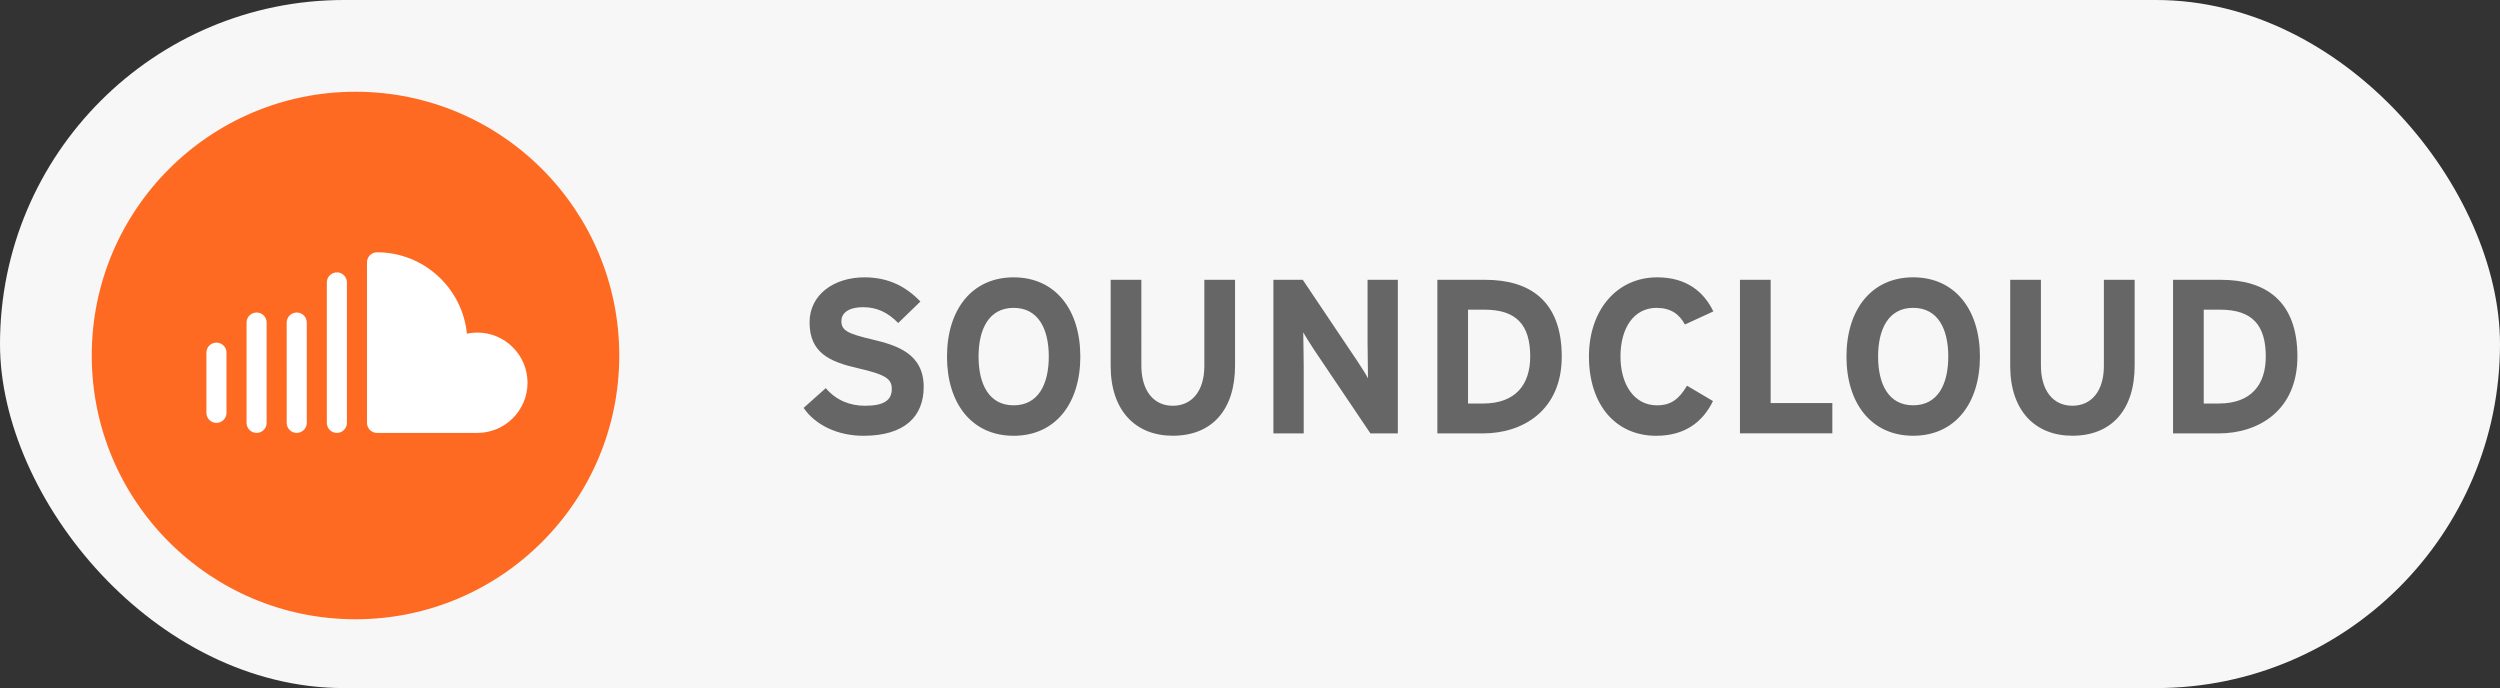
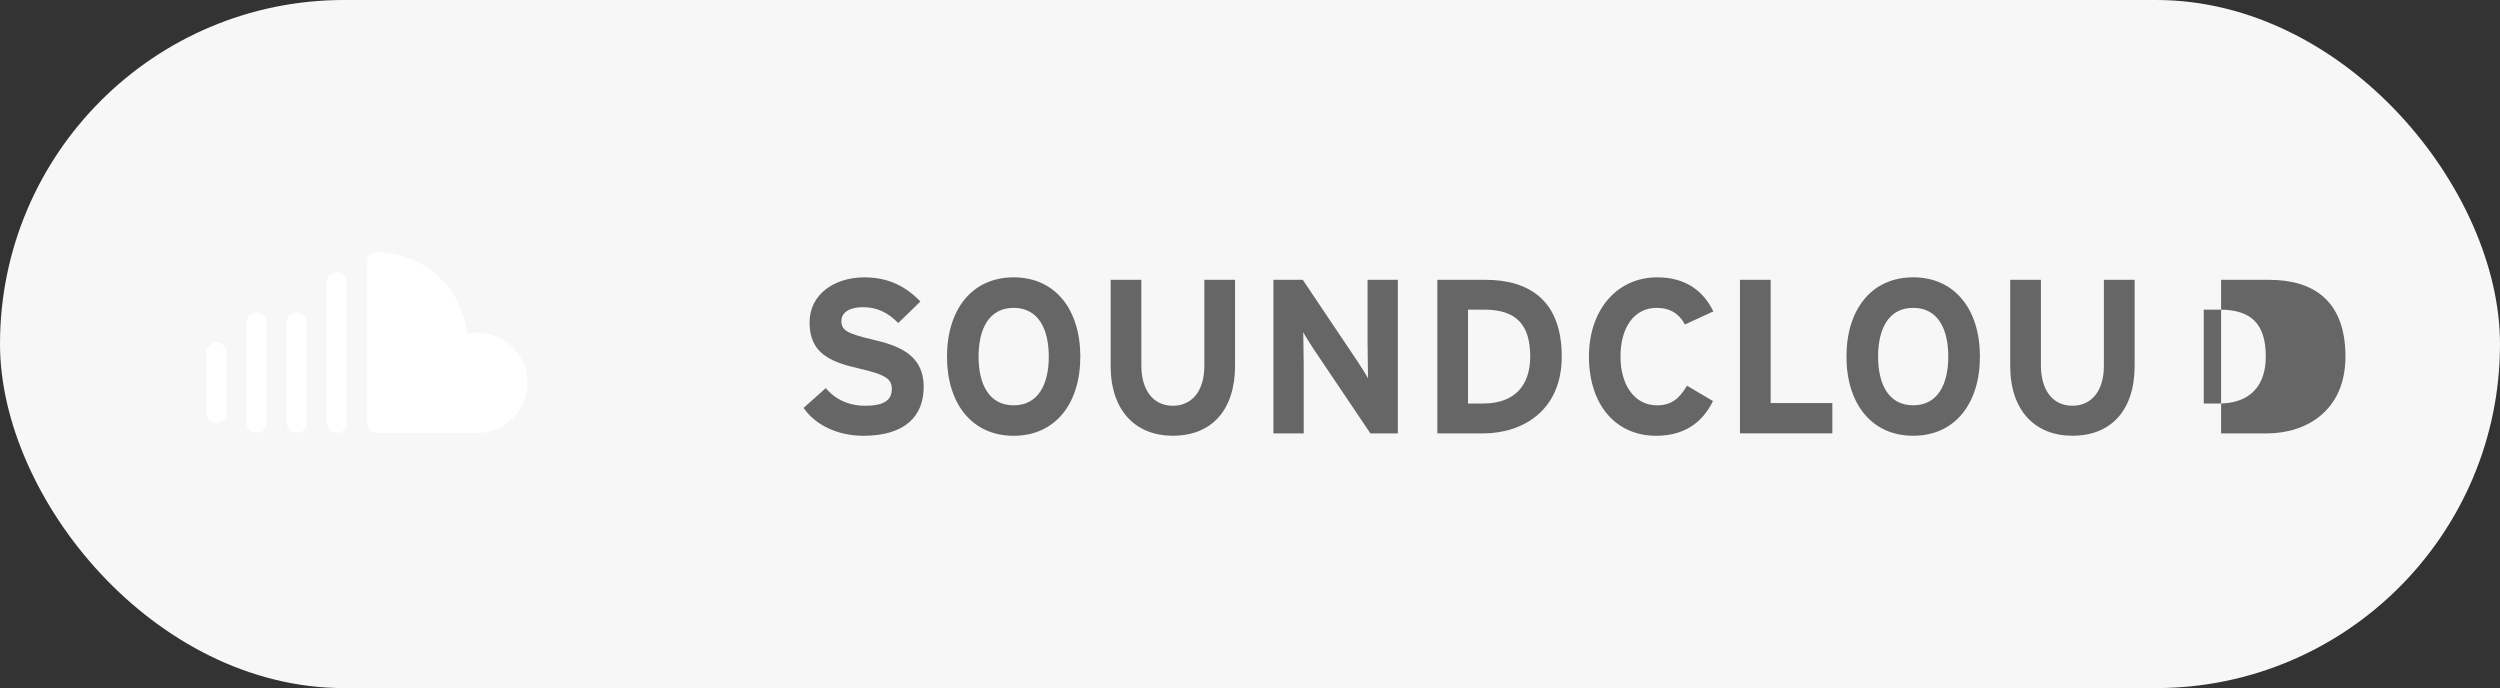
<svg xmlns="http://www.w3.org/2000/svg" width="109" height="30" viewBox="0 0 109 30">
  <rect x="0" y="0" width="109" height="30" fill="#333333" stroke="none" />
  <g fill="none" fill-rule="evenodd">
    <g>
      <g transform="translate(-656 -768) translate(656 768)">
        <rect width="109" height="30" fill="#F7F7F7" rx="15" />
        <g fill="#666" fill-rule="nonzero">
-           <path d="M3.03 2.8c-1.06-.25-1.346-.385-1.346-.804 0-.295.239-.602.956-.602.613 0 1.091.247 1.522.69l.967-.937C4.497.487 3.731.092 2.69.092 1.368.092.297.84.297 2.055c0 1.319.86 1.713 2.095 1.996 1.263.287 1.49.481 1.49.912 0 .506-.373.728-1.167.728-.64 0-1.243-.222-1.712-.768l-.965.861C.545 6.53 1.521 7 2.641 7c1.825 0 2.632-.858 2.632-2.132 0-1.457-1.179-1.816-2.242-2.067zM9.195.092c-1.826 0-2.906 1.417-2.906 3.454C6.288 5.586 7.368 7 9.194 7c1.828 0 2.908-1.414 2.908-3.454 0-2.037-1.08-3.454-2.908-3.454zm0 5.58c-1.08 0-1.53-.93-1.53-2.126 0-1.195.45-2.123 1.53-2.123 1.082 0 1.532.928 1.532 2.123 0 1.194-.45 2.126-1.532 2.126zm8.314-1.713c0 1.069-.526 1.732-1.376 1.732-.852 0-1.37-.68-1.37-1.752V.198h-1.338v3.76c0 1.952 1.091 3.04 2.708 3.04 1.702 0 2.715-1.119 2.715-3.059V.2h-1.339v3.76zm7.118-.928c0 .371.017 1.215.017 1.463-.085-.172-.304-.506-.468-.756L21.801.199H20.52v6.697h1.322V3.948c0-.373-.02-1.215-.02-1.462.087.171.307.506.467.756l2.461 3.654h1.196V.199h-1.32v2.832zM29.762.2h-2.093v6.696h1.997c1.722 0 3.426-.995 3.426-3.35 0-2.449-1.418-3.346-3.33-3.346zm-.096 5.394h-.66V1.501h.711c1.415 0 2 .678 2 2.045 0 1.226-.645 2.047-2.05 2.047zm7.569-4.17c.602 0 .984.27 1.227.724l1.24-.57C39.28.705 38.517.092 37.253.092c-1.751 0-2.975 1.417-2.975 3.453C34.28 5.661 35.454 7 37.207 7c1.215 0 2.016-.563 2.478-1.514l-1.131-.67c-.354.595-.706.856-1.311.856-1.004 0-1.59-.923-1.59-2.127 0-1.243.578-2.123 1.582-2.123zM42.202.198h-1.34v6.696h4.028v-1.32H42.2V.199h.002zm6.213-.107c-1.826 0-2.909 1.417-2.909 3.454 0 2.04 1.083 3.454 2.909 3.454 1.828 0 2.91-1.414 2.91-3.454 0-2.037-1.082-3.454-2.91-3.454zm0 5.58c-1.08 0-1.53-.93-1.53-2.126 0-1.195.45-2.123 1.53-2.123 1.083 0 1.53.928 1.53 2.123 0 1.194-.447 2.126-1.53 2.126zm8.314-1.713c0 1.069-.523 1.732-1.375 1.732s-1.37-.68-1.37-1.752V.198h-1.339v3.76c0 1.952 1.091 3.04 2.71 3.04 1.7 0 2.716-1.119 2.716-3.059V.2h-1.342v3.76zM61.84.2h-2.095v6.696h1.996c1.727 0 3.426-.995 3.426-3.35 0-2.449-1.412-3.346-3.327-3.346zm-.099 5.394h-.658V1.501h.708c1.415 0 1.997.678 1.997 2.045 0 1.226-.637 2.047-2.047 2.047z" transform="translate(35 12)" />
+           <path d="M3.03 2.8c-1.06-.25-1.346-.385-1.346-.804 0-.295.239-.602.956-.602.613 0 1.091.247 1.522.69l.967-.937C4.497.487 3.731.092 2.69.092 1.368.092.297.84.297 2.055c0 1.319.86 1.713 2.095 1.996 1.263.287 1.49.481 1.49.912 0 .506-.373.728-1.167.728-.64 0-1.243-.222-1.712-.768l-.965.861C.545 6.53 1.521 7 2.641 7c1.825 0 2.632-.858 2.632-2.132 0-1.457-1.179-1.816-2.242-2.067zM9.195.092c-1.826 0-2.906 1.417-2.906 3.454C6.288 5.586 7.368 7 9.194 7c1.828 0 2.908-1.414 2.908-3.454 0-2.037-1.08-3.454-2.908-3.454zm0 5.58c-1.08 0-1.53-.93-1.53-2.126 0-1.195.45-2.123 1.53-2.123 1.082 0 1.532.928 1.532 2.123 0 1.194-.45 2.126-1.532 2.126zm8.314-1.713c0 1.069-.526 1.732-1.376 1.732-.852 0-1.37-.68-1.37-1.752V.198h-1.338v3.76c0 1.952 1.091 3.04 2.708 3.04 1.702 0 2.715-1.119 2.715-3.059V.2h-1.339v3.76zm7.118-.928c0 .371.017 1.215.017 1.463-.085-.172-.304-.506-.468-.756L21.801.199H20.52v6.697h1.322V3.948c0-.373-.02-1.215-.02-1.462.087.171.307.506.467.756l2.461 3.654h1.196V.199h-1.32v2.832zM29.762.2h-2.093v6.696h1.997c1.722 0 3.426-.995 3.426-3.35 0-2.449-1.418-3.346-3.33-3.346zm-.096 5.394h-.66V1.501h.711c1.415 0 2 .678 2 2.045 0 1.226-.645 2.047-2.05 2.047zm7.569-4.17c.602 0 .984.27 1.227.724l1.24-.57C39.28.705 38.517.092 37.253.092c-1.751 0-2.975 1.417-2.975 3.453C34.28 5.661 35.454 7 37.207 7c1.215 0 2.016-.563 2.478-1.514l-1.131-.67c-.354.595-.706.856-1.311.856-1.004 0-1.59-.923-1.59-2.127 0-1.243.578-2.123 1.582-2.123zM42.202.198h-1.34v6.696h4.028v-1.32H42.2V.199h.002zm6.213-.107c-1.826 0-2.909 1.417-2.909 3.454 0 2.04 1.083 3.454 2.909 3.454 1.828 0 2.91-1.414 2.91-3.454 0-2.037-1.082-3.454-2.91-3.454zm0 5.58c-1.08 0-1.53-.93-1.53-2.126 0-1.195.45-2.123 1.53-2.123 1.083 0 1.53.928 1.53 2.123 0 1.194-.447 2.126-1.53 2.126zm8.314-1.713c0 1.069-.523 1.732-1.375 1.732s-1.37-.68-1.37-1.752V.198h-1.339v3.76c0 1.952 1.091 3.04 2.71 3.04 1.7 0 2.716-1.119 2.716-3.059V.2h-1.342v3.76zM61.84.2v6.696h1.996c1.727 0 3.426-.995 3.426-3.35 0-2.449-1.412-3.346-3.327-3.346zm-.099 5.394h-.658V1.501h.708c1.415 0 1.997.678 1.997 2.045 0 1.226-.637 2.047-2.047 2.047z" transform="translate(35 12)" />
        </g>
        <g fill-rule="nonzero" transform="translate(4 4)">
-           <circle cx="11.5" cy="11.5" r="11.5" fill="#FF6A22" />
          <g fill="#FFF">
            <path d="M7.438 0c2.04 0 3.722 1.56 3.919 3.548.147-.031.3-.048.456-.048C13.018 3.5 14 4.482 14 5.688c0 1.206-.98 2.187-2.188 2.187H7.439c-.242 0-.438-.196-.438-.438v-7C7 .197 7.196 0 7.438 0zm-1.75.875c.241 0 .437.196.437.438v6.125c0 .241-.196.437-.438.437-.241 0-.437-.196-.437-.438V1.313c0-.241.196-.437.438-.437zm-1.75 1.75c.241 0 .437.196.437.438v4.374c0 .242-.196.438-.438.438-.241 0-.437-.196-.437-.438V3.063c0-.241.196-.437.438-.437zm-1.75 0c.241 0 .437.196.437.438v4.374c0 .242-.196.438-.438.438-.241 0-.437-.196-.437-.438V3.063c0-.241.196-.437.438-.437zM.438 3.938c.241 0 .437.195.437.437V7c0 .242-.196.438-.438.438C.197 7.438 0 7.242 0 7V4.375c0-.242.196-.438.438-.438z" transform="translate(5 7)" />
          </g>
        </g>
      </g>
    </g>
  </g>
</svg>